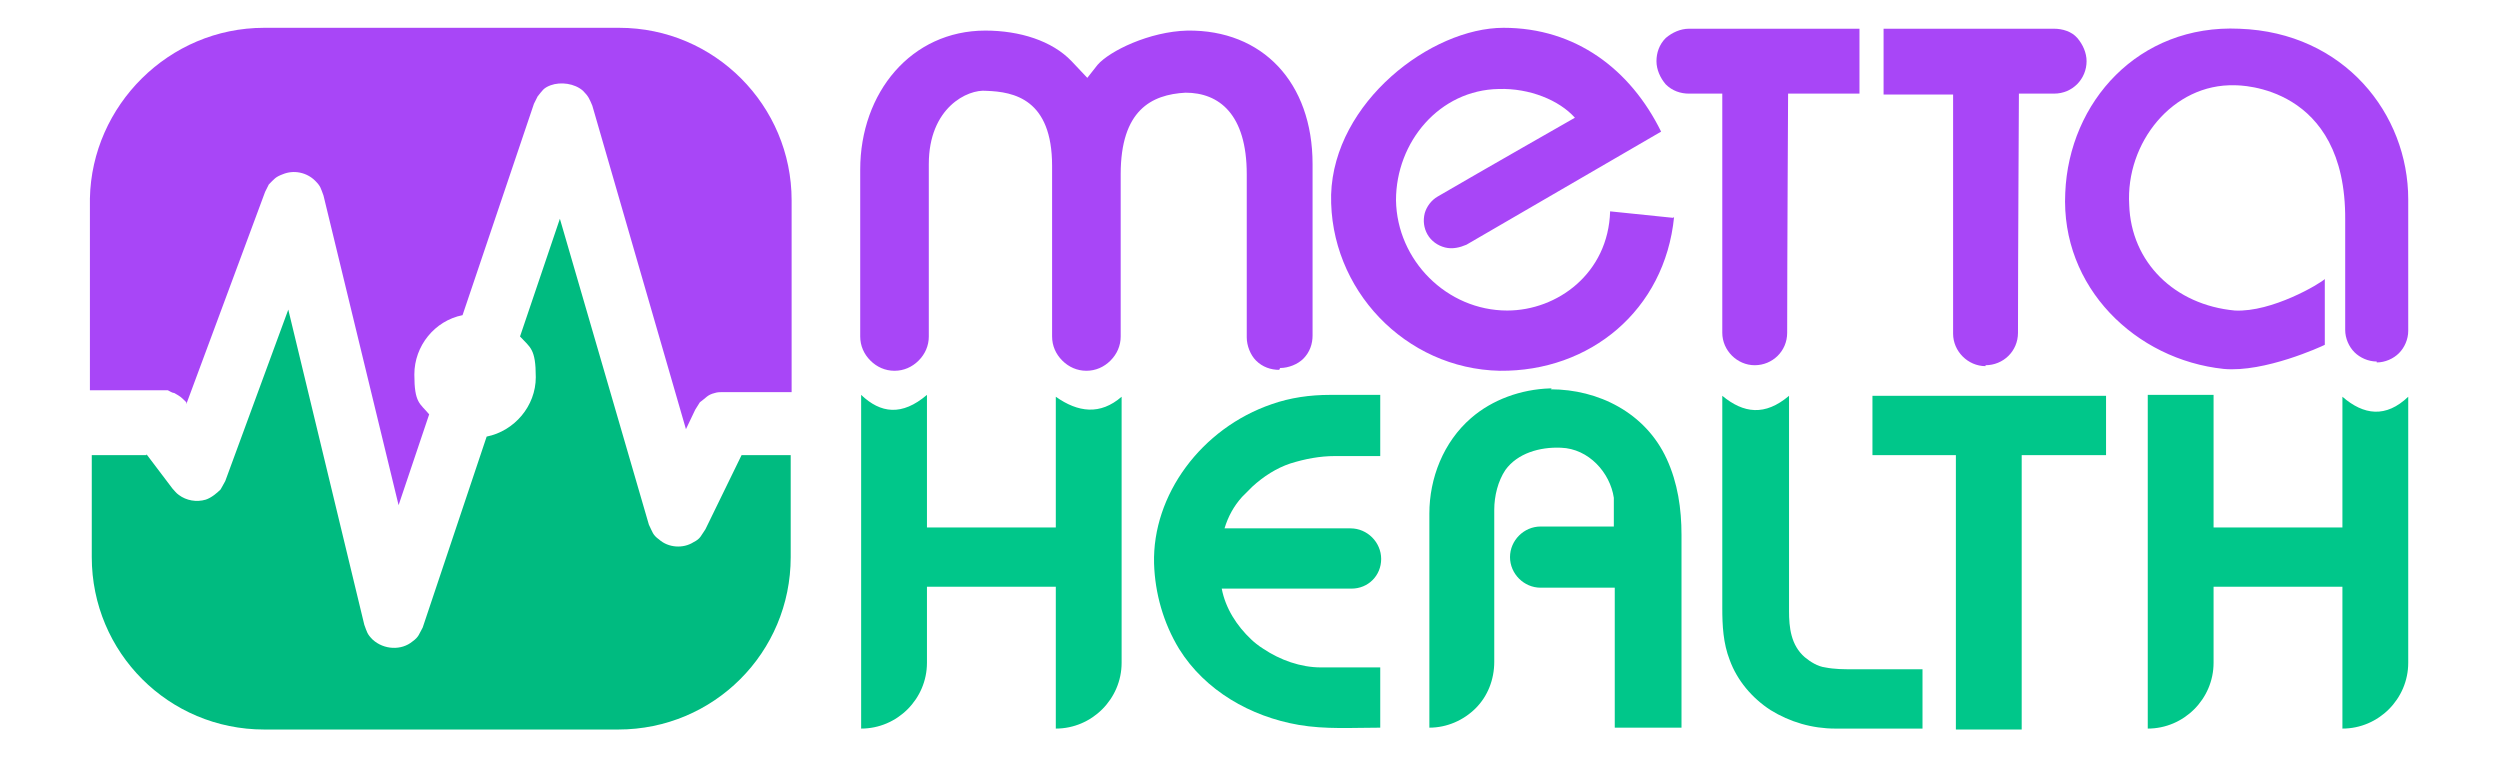
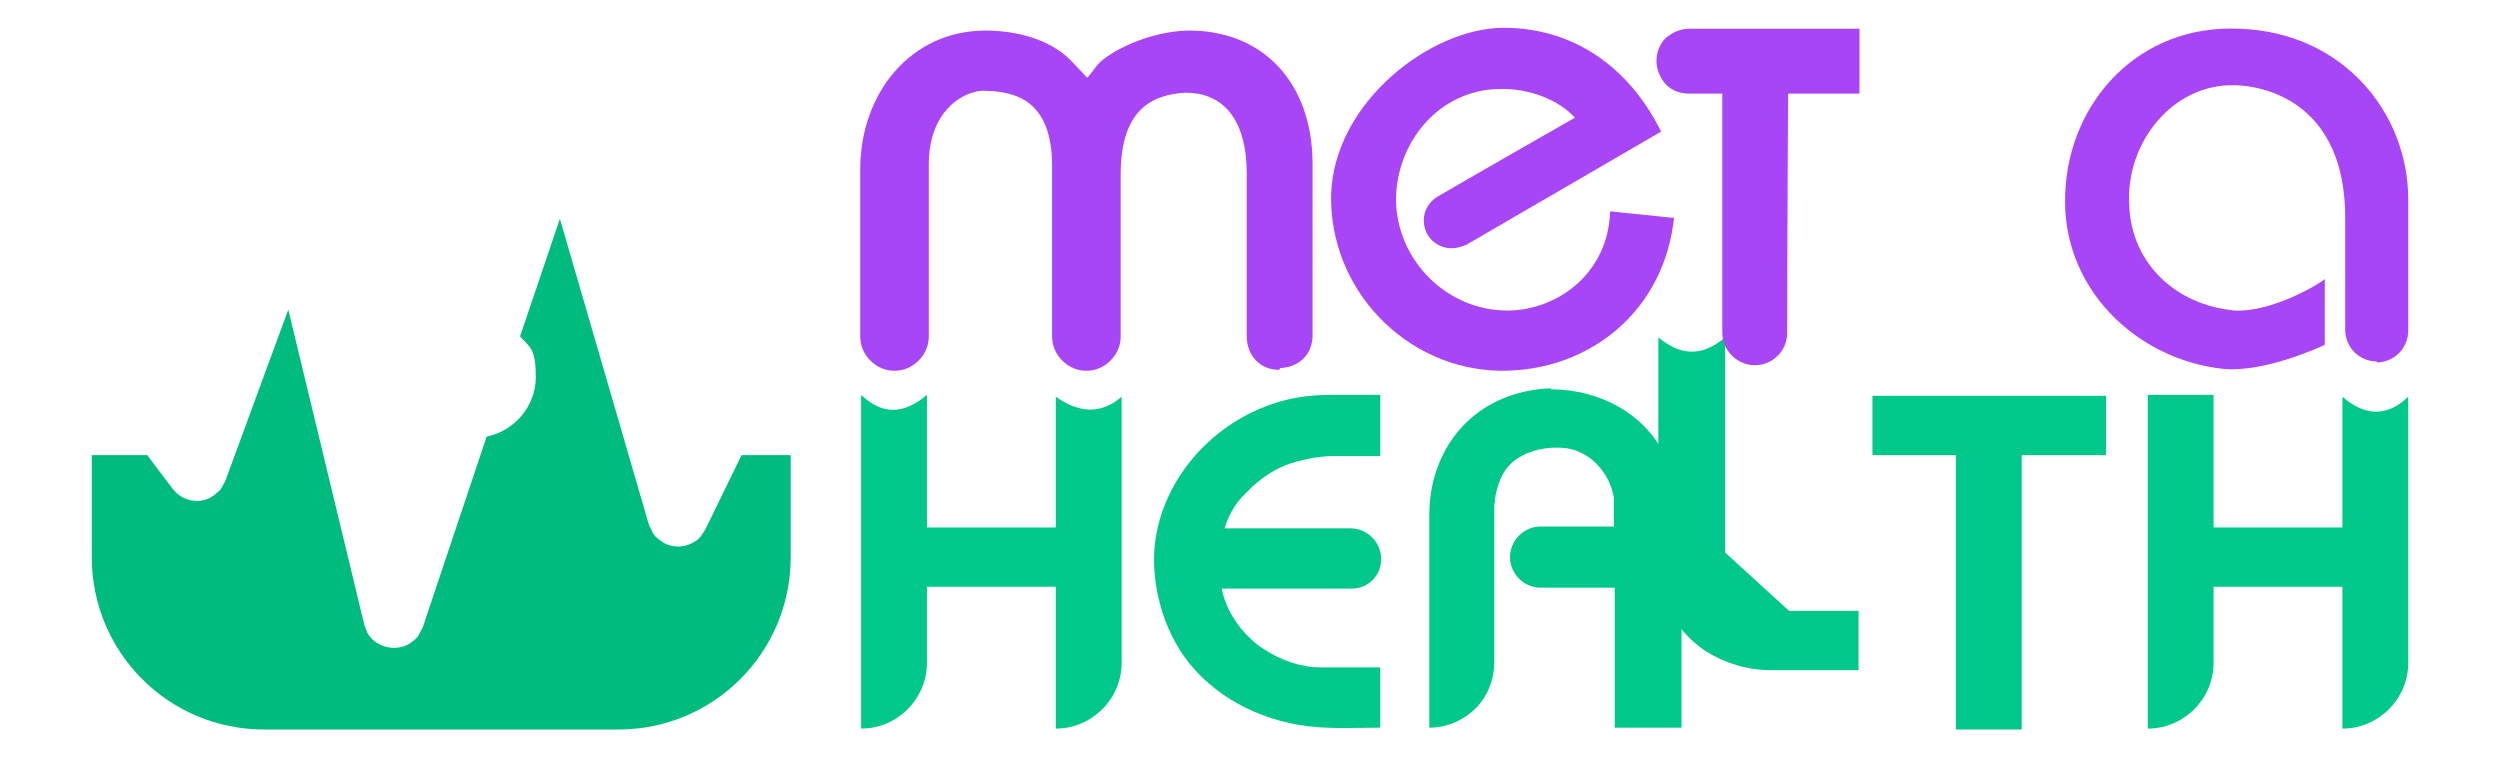
<svg xmlns="http://www.w3.org/2000/svg" id="Layer_1" data-name="Layer 1" viewBox="0 0 269.7 82">
  <defs>
    <style>      .cls-1 {        fill: #00c78a;      }      .cls-1, .cls-2, .cls-3 {        fill-rule: evenodd;      }      .cls-1, .cls-2, .cls-3, .cls-4 {        stroke-width: 0px;      }      .cls-2, .cls-4 {        fill: #a846f7;      }      .cls-3 {        fill: #00bb80;      }    </style>
  </defs>
  <g>
    <path class="cls-1" d="M113.9,78.6v-15.3h-13.9v8.2c0,3.9-3.2,7.1-7.1,7.1h0v-36c2.1,2,4.4,2.3,7.1,0v14.3h13.9v-14.1c2.4,1.7,4.8,2,7.1,0v28.7c0,3.9-3.2,7.1-7.1,7.1,0,0,0,0,0,0Z" />
    <path class="cls-1" d="M148.9,49.2s-3.2,0-4.9,0c-1.6,0-3.2.3-4.8.8-1.5.5-2.9,1.4-4.1,2.5,0,0-.6.6-1.1,1.1-.9,1-1.5,2.1-1.9,3.4,0,0,8.7,0,13.6,0,1.8,0,3.3,1.5,3.3,3.3h0c0,1.8-1.4,3.2-3.2,3.2h-14c.4,2.1,1.6,4,3.2,5.5.2.2.8.7,1.3,1,1.8,1.2,4,2,6.2,2h6.4v6.5c-3,0-5.9.2-8.8-.3-5.2-.9-10.1-3.7-12.9-8.2-1.7-2.8-2.6-6-2.7-9.2-.2-7.4,5.1-14.6,12.7-17.2,2-.7,4.1-1,6.3-1h5.4v6.5h0Z" />
    <path class="cls-1" d="M167.3,42c5.1,0,10.2,2.5,12.5,7.5,1.2,2.6,1.6,5.4,1.6,8.2h0v20.8h-7.2v-15.1h-8c-1.8,0-3.3-1.5-3.3-3.3h0c0-1.8,1.5-3.3,3.3-3.3h7.9c0-.8,0-1.6,0-2.3,0-.2,0-.2,0-.4,0-.1,0-.3,0-.4-.4-2.7-2.7-5.3-5.7-5.4-2.3-.1-4.7.6-6,2.4-.8,1.2-1.2,2.8-1.2,4.3h0c0,5.5,0,11,0,16.4,0,1.9-.7,3.7-2,5-1.3,1.3-3.1,2.1-5,2.1,0-7.7,0-15.4,0-23.1,0-3.8,1.5-7.7,4.5-10.3,2.3-2,5.4-3.1,8.5-3.2h.2,0Z" />
-     <path class="cls-1" d="M193,65.9c0,1.8.2,3.7,1.7,5,.6.5,1.4,1,2.2,1.1,1,.2,2,.2,3,.2h7.5v6.4c-3.1,0-6.3,0-9.4,0-2.5,0-4.9-.7-7-2-2-1.3-3.6-3.2-4.4-5.4-.7-1.8-.8-3.7-.8-5.6v-22.9c2.3,1.9,4.6,2.2,7.2,0v23.2Z" />
+     <path class="cls-1" d="M193,65.9h7.5v6.4c-3.1,0-6.3,0-9.4,0-2.5,0-4.9-.7-7-2-2-1.3-3.6-3.2-4.4-5.4-.7-1.8-.8-3.7-.8-5.6v-22.9c2.3,1.9,4.6,2.2,7.2,0v23.2Z" />
    <path class="cls-1" d="M227.2,49.1h-9.1v29.6h-7.1v-29.6h-9v-6.4h25.2v6.4Z" />
    <path class="cls-1" d="M252.7,78.6v-15.3h-13.9v8.2c0,3.9-3.2,7.1-7.1,7.1h0v-36h7.1v14.3h13.9v-14.1c2.3,2,4.7,2.3,7.1,0v28.7c0,3.9-3.2,7.1-7.1,7.1,0,0,0,0,0,0Z" />
  </g>
  <g>
    <path class="cls-4" d="M138.1,39.7c.9,0,1.9-.4,2.5-1,.7-.7,1-1.6,1-2.5v-18.5c0-8.8-5.4-14.5-13.5-14.4-4.1.1-8.4,2.2-9.7,3.7l-1.1,1.4-1.7-1.8c-2.1-2.2-5.6-3.3-9.3-3.3-8,0-13.5,6.7-13.5,15v18c0,1,.4,1.9,1.1,2.6.7.7,1.6,1.1,2.6,1.1h0c1,0,1.9-.4,2.6-1.1.7-.7,1.1-1.6,1.1-2.6v-18.6c0-6.1,4.2-8.1,6.2-7.9,3,.1,7.1.9,7.1,8.1v18.4c0,1,.4,1.9,1.1,2.6s1.6,1.1,2.6,1.1h0c1,0,1.9-.4,2.6-1.1s1.1-1.6,1.1-2.6v-17.5c0-6.9,3.3-8.6,7-8.8,3.6,0,6.6,2.3,6.6,8.8v17.6c0,.9.4,1.9,1,2.5.7.7,1.6,1,2.5,1h0Z" />
    <path class="cls-4" d="M180.5,23.5l-6.8-.7c-.2,6.7-5.7,10.7-11.1,10.7-6.5,0-11.9-5.4-12-11.9,0-6.3,4.7-11.9,11.1-12,3.3-.1,6.5,1.2,8.2,3.1,0,0-10,5.7-14.8,8.5-.7.4-1.2,1.1-1.4,1.8-.2.8-.1,1.6.3,2.3,0,0,0,0,0,0,.4.7,1.1,1.2,1.9,1.4s1.6,0,2.3-.3c6.2-3.6,21-12.2,21-12.2-3.3-6.7-9.2-11.2-17-11.2s-18.3,8-18.6,18c-.2,10.2,8,18.8,18.2,19,9.7.1,17.8-6.5,18.8-16.6h0Z" />
-     <path class="cls-4" d="M214.2,39.4c1.9,0,3.5-1.5,3.5-3.5,0-7.7.1-25.8.1-25.8h3.8c2,0,3.5-1.6,3.5-3.5h0c0-.9-.4-1.8-1-2.5s-1.6-1-2.5-1h-18.4v7.1h7.5v25.8c0,1.9,1.6,3.5,3.5,3.5h0Z" />
    <path class="cls-4" d="M189.3,39.4c1.9,0,3.5-1.5,3.5-3.5,0-7.7.1-25.8.1-25.8h7.7V3.1h-18.4c-.9,0-1.8.4-2.5,1-.7.7-1,1.6-1,2.5h0c0,.9.4,1.8,1,2.5.7.7,1.6,1,2.5,1h3.6v25.8c0,1.9,1.6,3.5,3.5,3.5,0,0,0,0,0,0Z" />
    <path class="cls-4" d="M256.4,39.1c.9,0,1.8-.4,2.4-1s1-1.5,1-2.4v-14.2c0-9.2-6.9-18-18.2-18.4-10.9-.5-18.4,7.9-18.8,17.7-.5,10.2,7.6,18,17.1,19,4.4.4,10.5-2.4,10.9-2.6v-7.1c-.5.5-5.7,3.6-9.7,3.4-6.5-.6-11.2-5.2-11.4-11.4-.4-6.7,4.7-13.1,11.4-12.9.5,0,12,0,11.9,14.5v11.9c0,.9.4,1.8,1,2.4s1.5,1,2.4,1h0,0Z" />
  </g>
  <path class="cls-3" d="M15.8,49l2.8,3.7c.2.2.4.5.7.7.8.6,1.9.8,2.9.5.6-.2,1.2-.7,1.6-1.1l.5-.9,6.8-18.5,8.2,34c.3.8.3,1,.9,1.6,1.2,1.1,3.1,1.2,4.3.2.7-.5.7-.8,1.1-1.5l6.9-20.6c3-.6,5.3-3.3,5.3-6.4s-.6-3.2-1.7-4.4l4.3-12.7,9.6,33c.4.8.4,1.1,1.1,1.6,1,.9,2.6,1,3.7.3.8-.4.8-.7,1.3-1.4l3.9-8h5.3v11c0,10.3-8.3,18.6-18.6,18.6H28.5c-10.3,0-18.6-8.3-18.6-18.6v-11h5.9,0Z" />
-   <path class="cls-2" d="M66.8,3c10.3,0,18.6,8.4,18.6,18.6v20.7h-7.4c-.3,0-.6,0-.9.1-.8.2-.9.5-1.6,1l-.5.8-1,2.1-10.1-34.9c-.3-.7-.4-1-1-1.6-.9-.8-2.4-1-3.5-.6-.8.3-.9.6-1.4,1.2l-.4.8-7.7,22.8c-3,.6-5.2,3.3-5.2,6.4s.6,3.1,1.6,4.3l-3.3,9.8-8.1-33.4c-.3-.8-.3-1-.9-1.6-.9-.9-2.3-1.2-3.5-.7-.8.3-.9.5-1.5,1.1l-.4.8-8.5,22.9v-.2c-.6-.6-.6-.6-1.3-1-.2,0-.5-.2-.7-.3h-.8c0,0-7.6,0-7.6,0v-20.7C9.9,11.4,18.2,3,28.5,3h38.3Z" />
</svg>